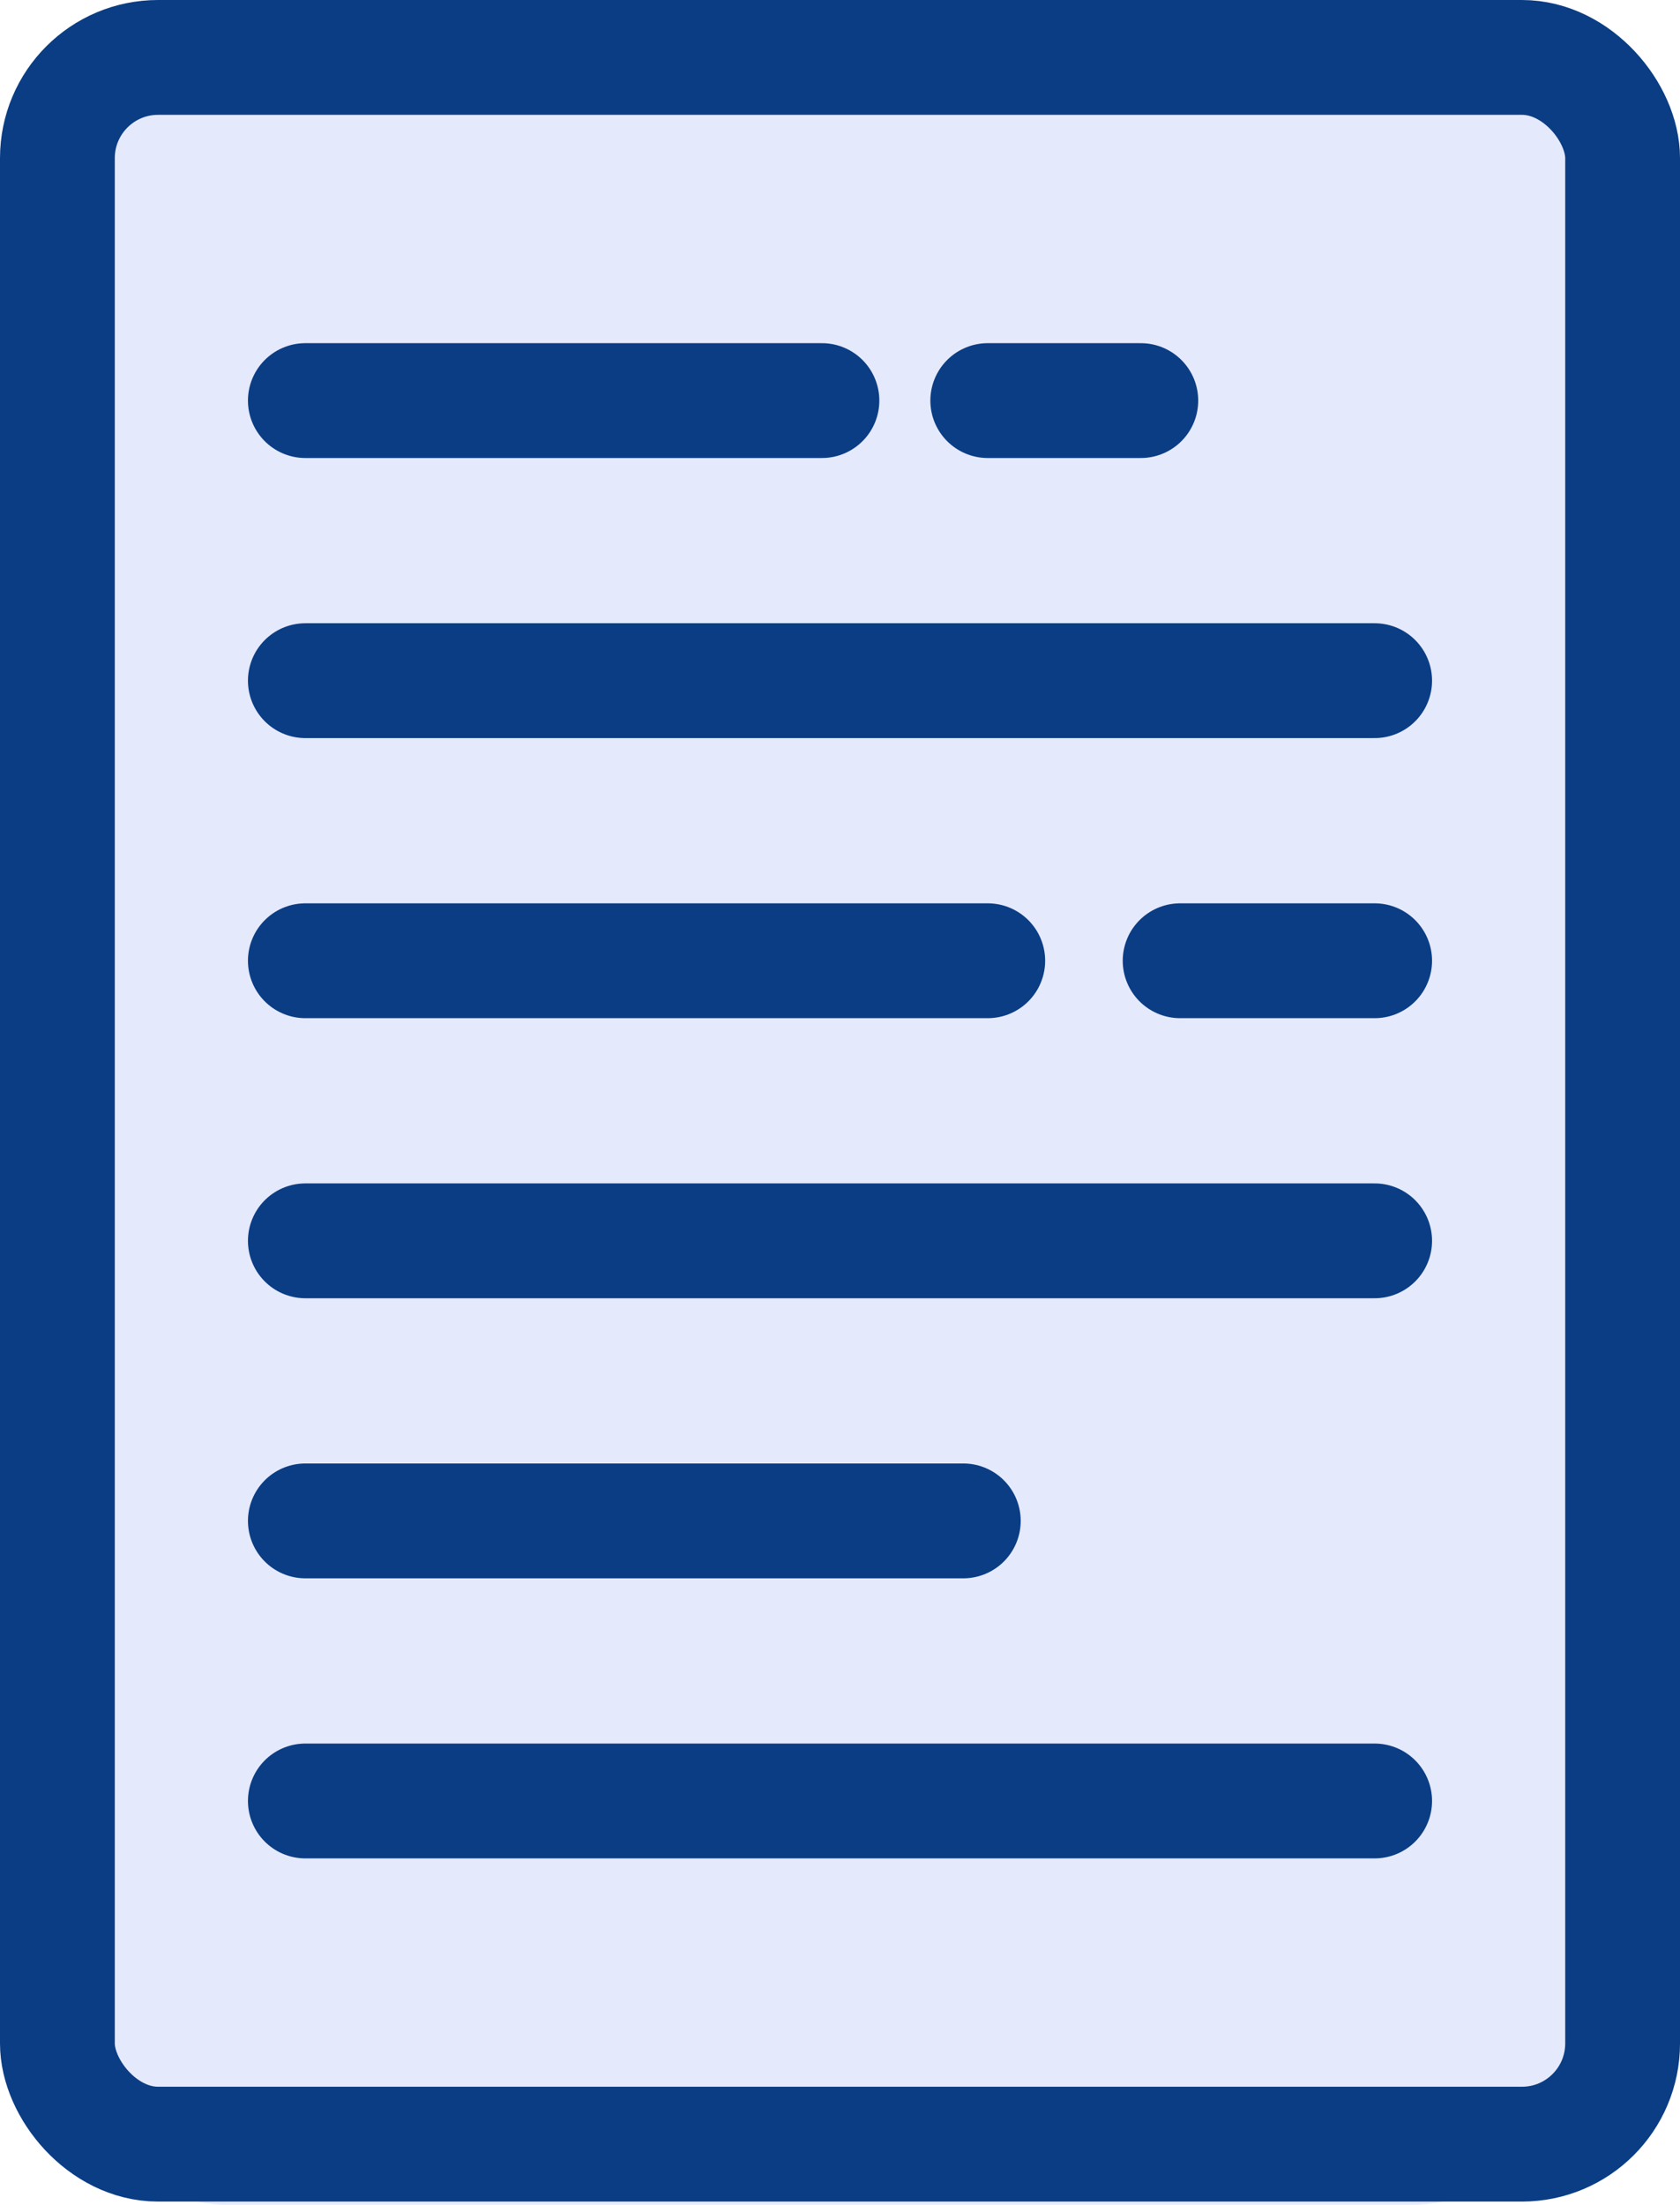
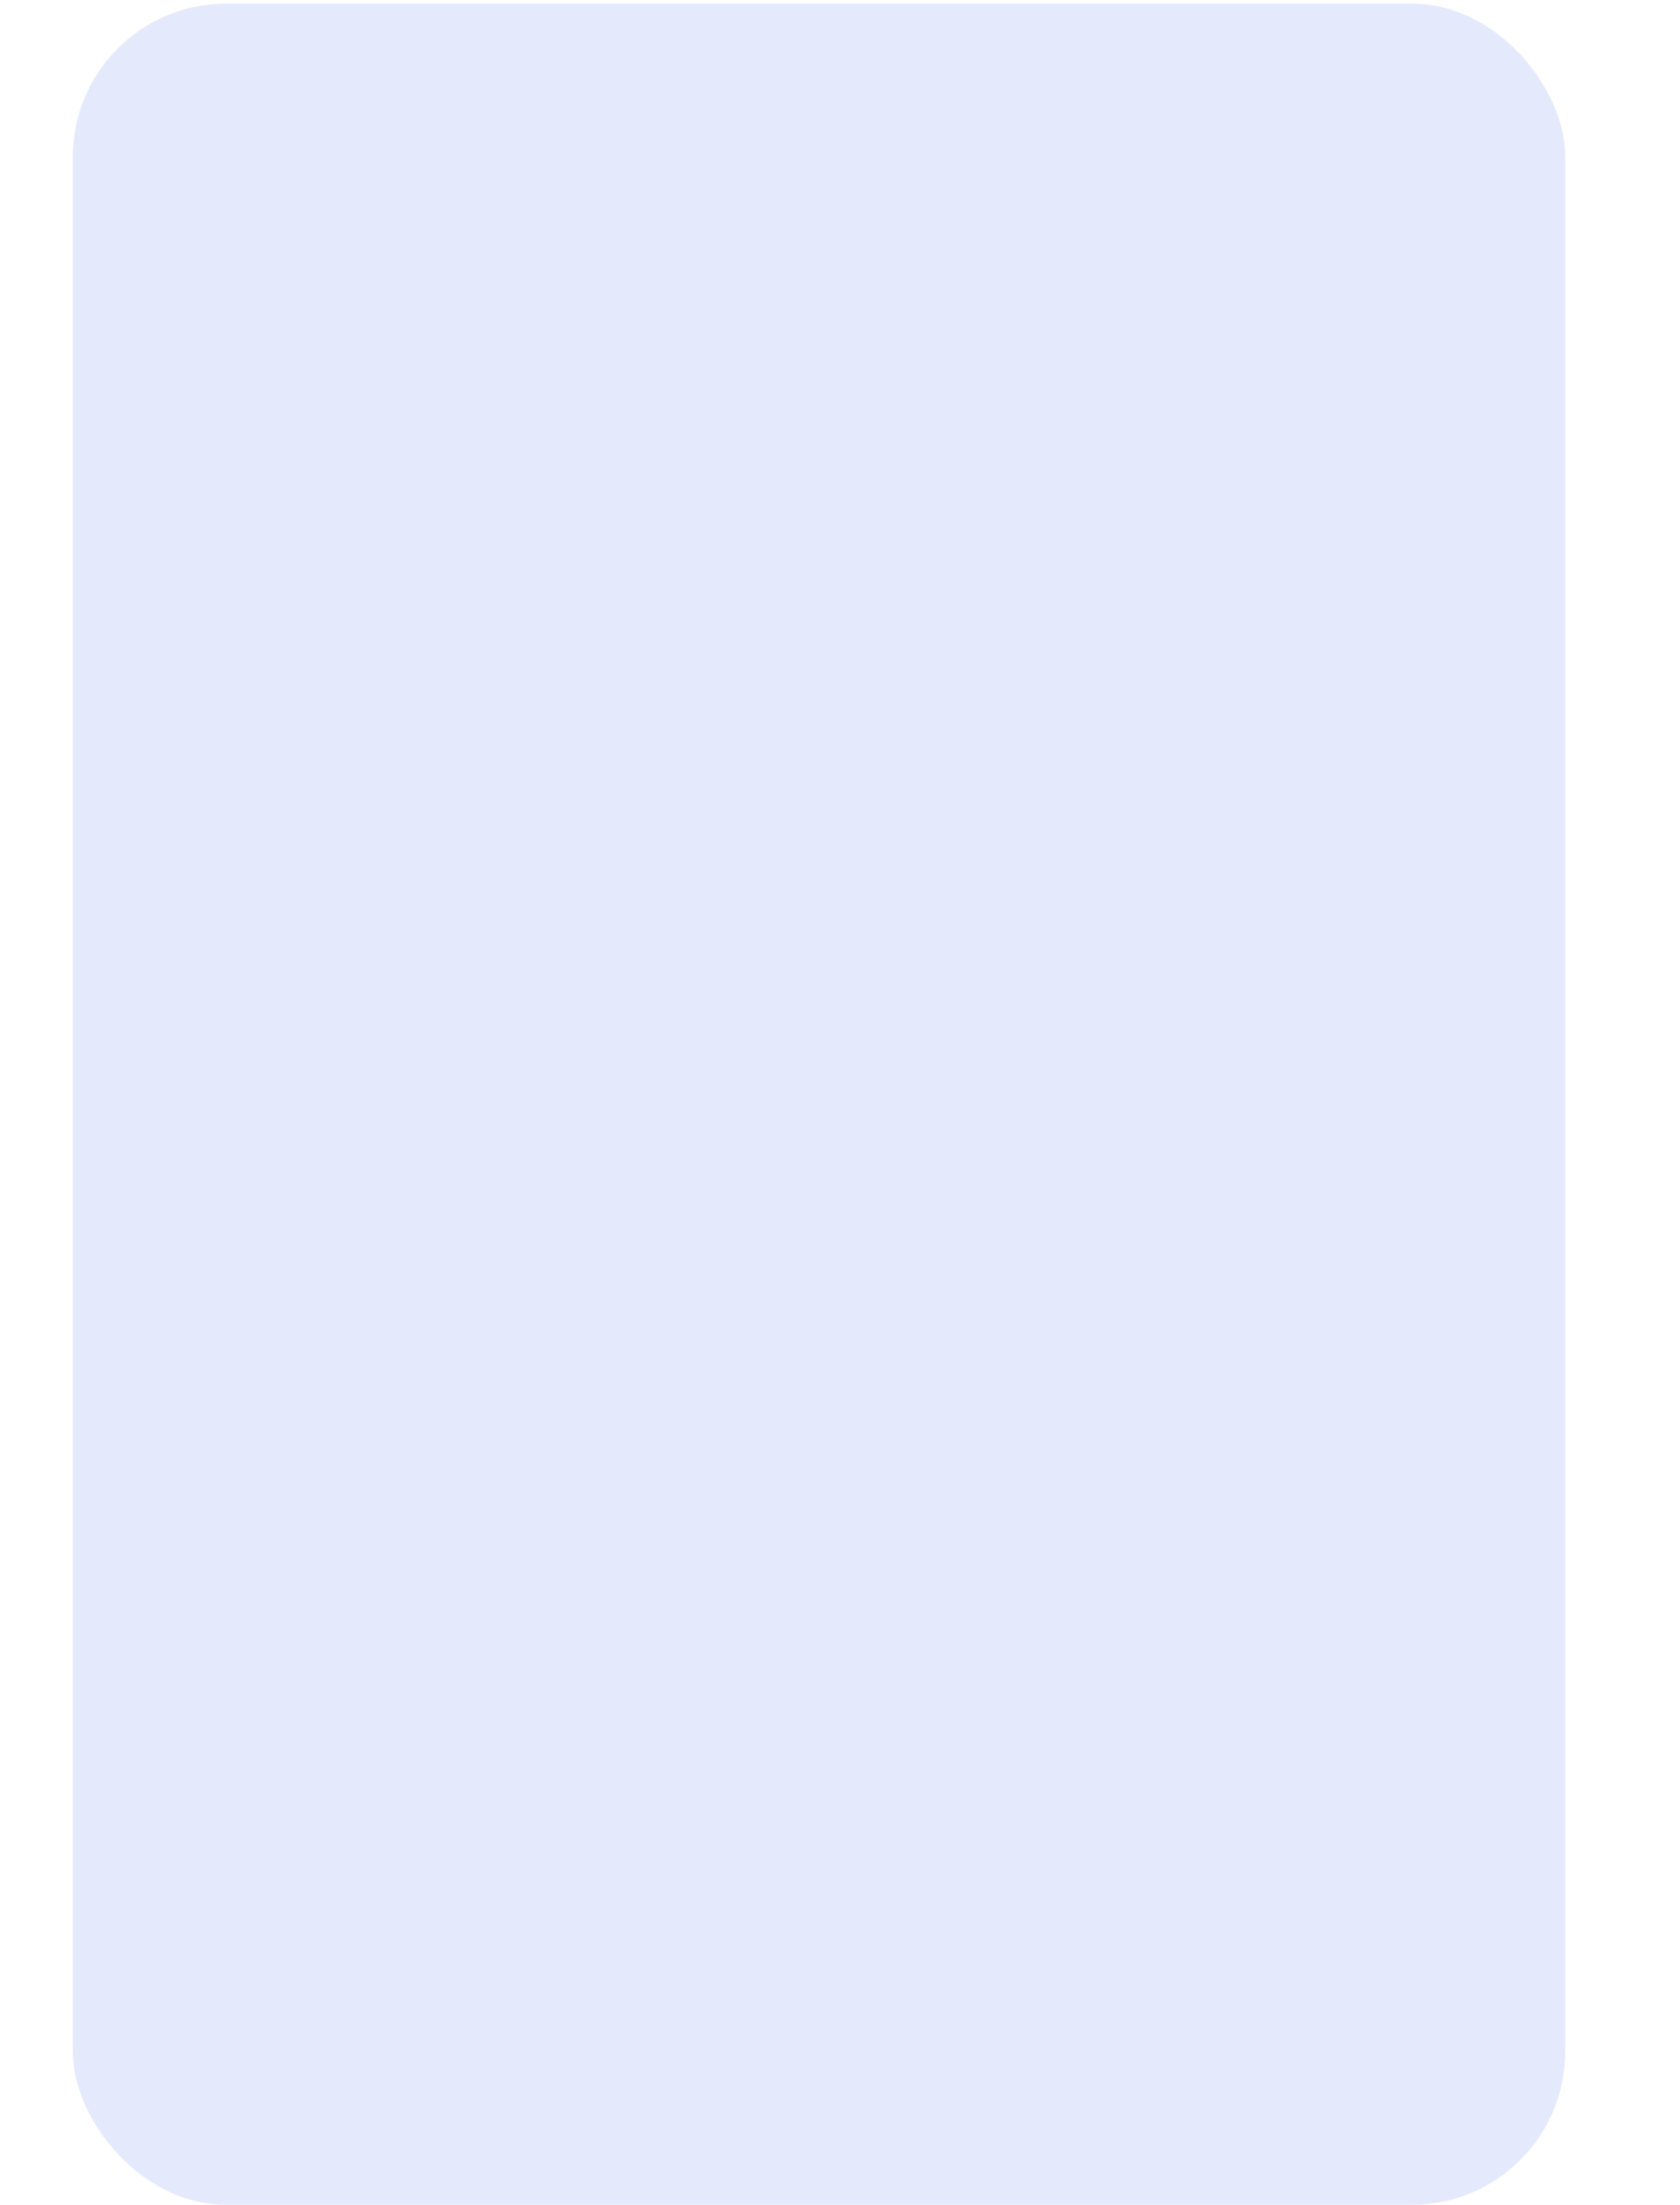
<svg xmlns="http://www.w3.org/2000/svg" width="87.809" height="115.192" viewBox="0 0 87.809 115.192">
  <defs>
    <clipPath id="clip-path">
-       <rect id="Rectangle_67" data-name="Rectangle 67" width="87.809" height="115.026" fill="none" stroke="#0a3d84" stroke-width="1" />
-     </clipPath>
+       </clipPath>
  </defs>
  <g id="tipsheet" transform="translate(-264.191 -2315.808)">
    <rect id="Rectangle_54" data-name="Rectangle 54" width="78" height="115" rx="8" transform="translate(268 2316)" fill="#e5e9fc" />
    <g id="Group_77" data-name="Group 77" transform="translate(264.191 2315.808)">
      <g id="Group_76" data-name="Group 76" clip-path="url(#clip-path)">
        <rect id="Rectangle_66" data-name="Rectangle 66" width="81.809" height="109.026" rx="5.261" transform="translate(3 3)" fill="none" stroke="#0a3d84" stroke-width="6" />
-         <line id="Line_1" data-name="Line 1" x2="27" transform="translate(15.96 20.93)" fill="none" stroke="#0a3d84" stroke-linecap="round" stroke-width="6" />
        <line id="Line_2" data-name="Line 2" x2="8" transform="translate(51.627 20.93)" fill="none" stroke="#0a3d84" stroke-linecap="round" stroke-width="6" />
-         <line id="Line_3" data-name="Line 3" x2="55.889" transform="translate(15.96 35.563)" fill="none" stroke="#0a3d84" stroke-linecap="round" stroke-width="6" />
        <line id="Line_4" data-name="Line 4" x2="55.889" transform="translate(15.96 94.096)" fill="none" stroke="#0a3d84" stroke-linecap="round" stroke-width="6" />
-         <line id="Line_5" data-name="Line 5" x2="55.889" transform="translate(15.96 64.83)" fill="none" stroke="#0a3d84" stroke-linecap="round" stroke-width="6" />
        <line id="Line_6" data-name="Line 6" x2="34.389" transform="translate(15.96 79.463)" fill="none" stroke="#0a3d84" stroke-linecap="round" stroke-width="6" />
        <line id="Line_7" data-name="Line 7" x2="35.667" transform="translate(15.96 50.197)" fill="none" stroke="#0a3d84" stroke-linecap="round" stroke-width="6" />
        <line id="Line_8" data-name="Line 8" x2="10.167" transform="translate(61.682 50.197)" fill="none" stroke="#0a3d84" stroke-linecap="round" stroke-width="6" />
      </g>
    </g>
  </g>
</svg>